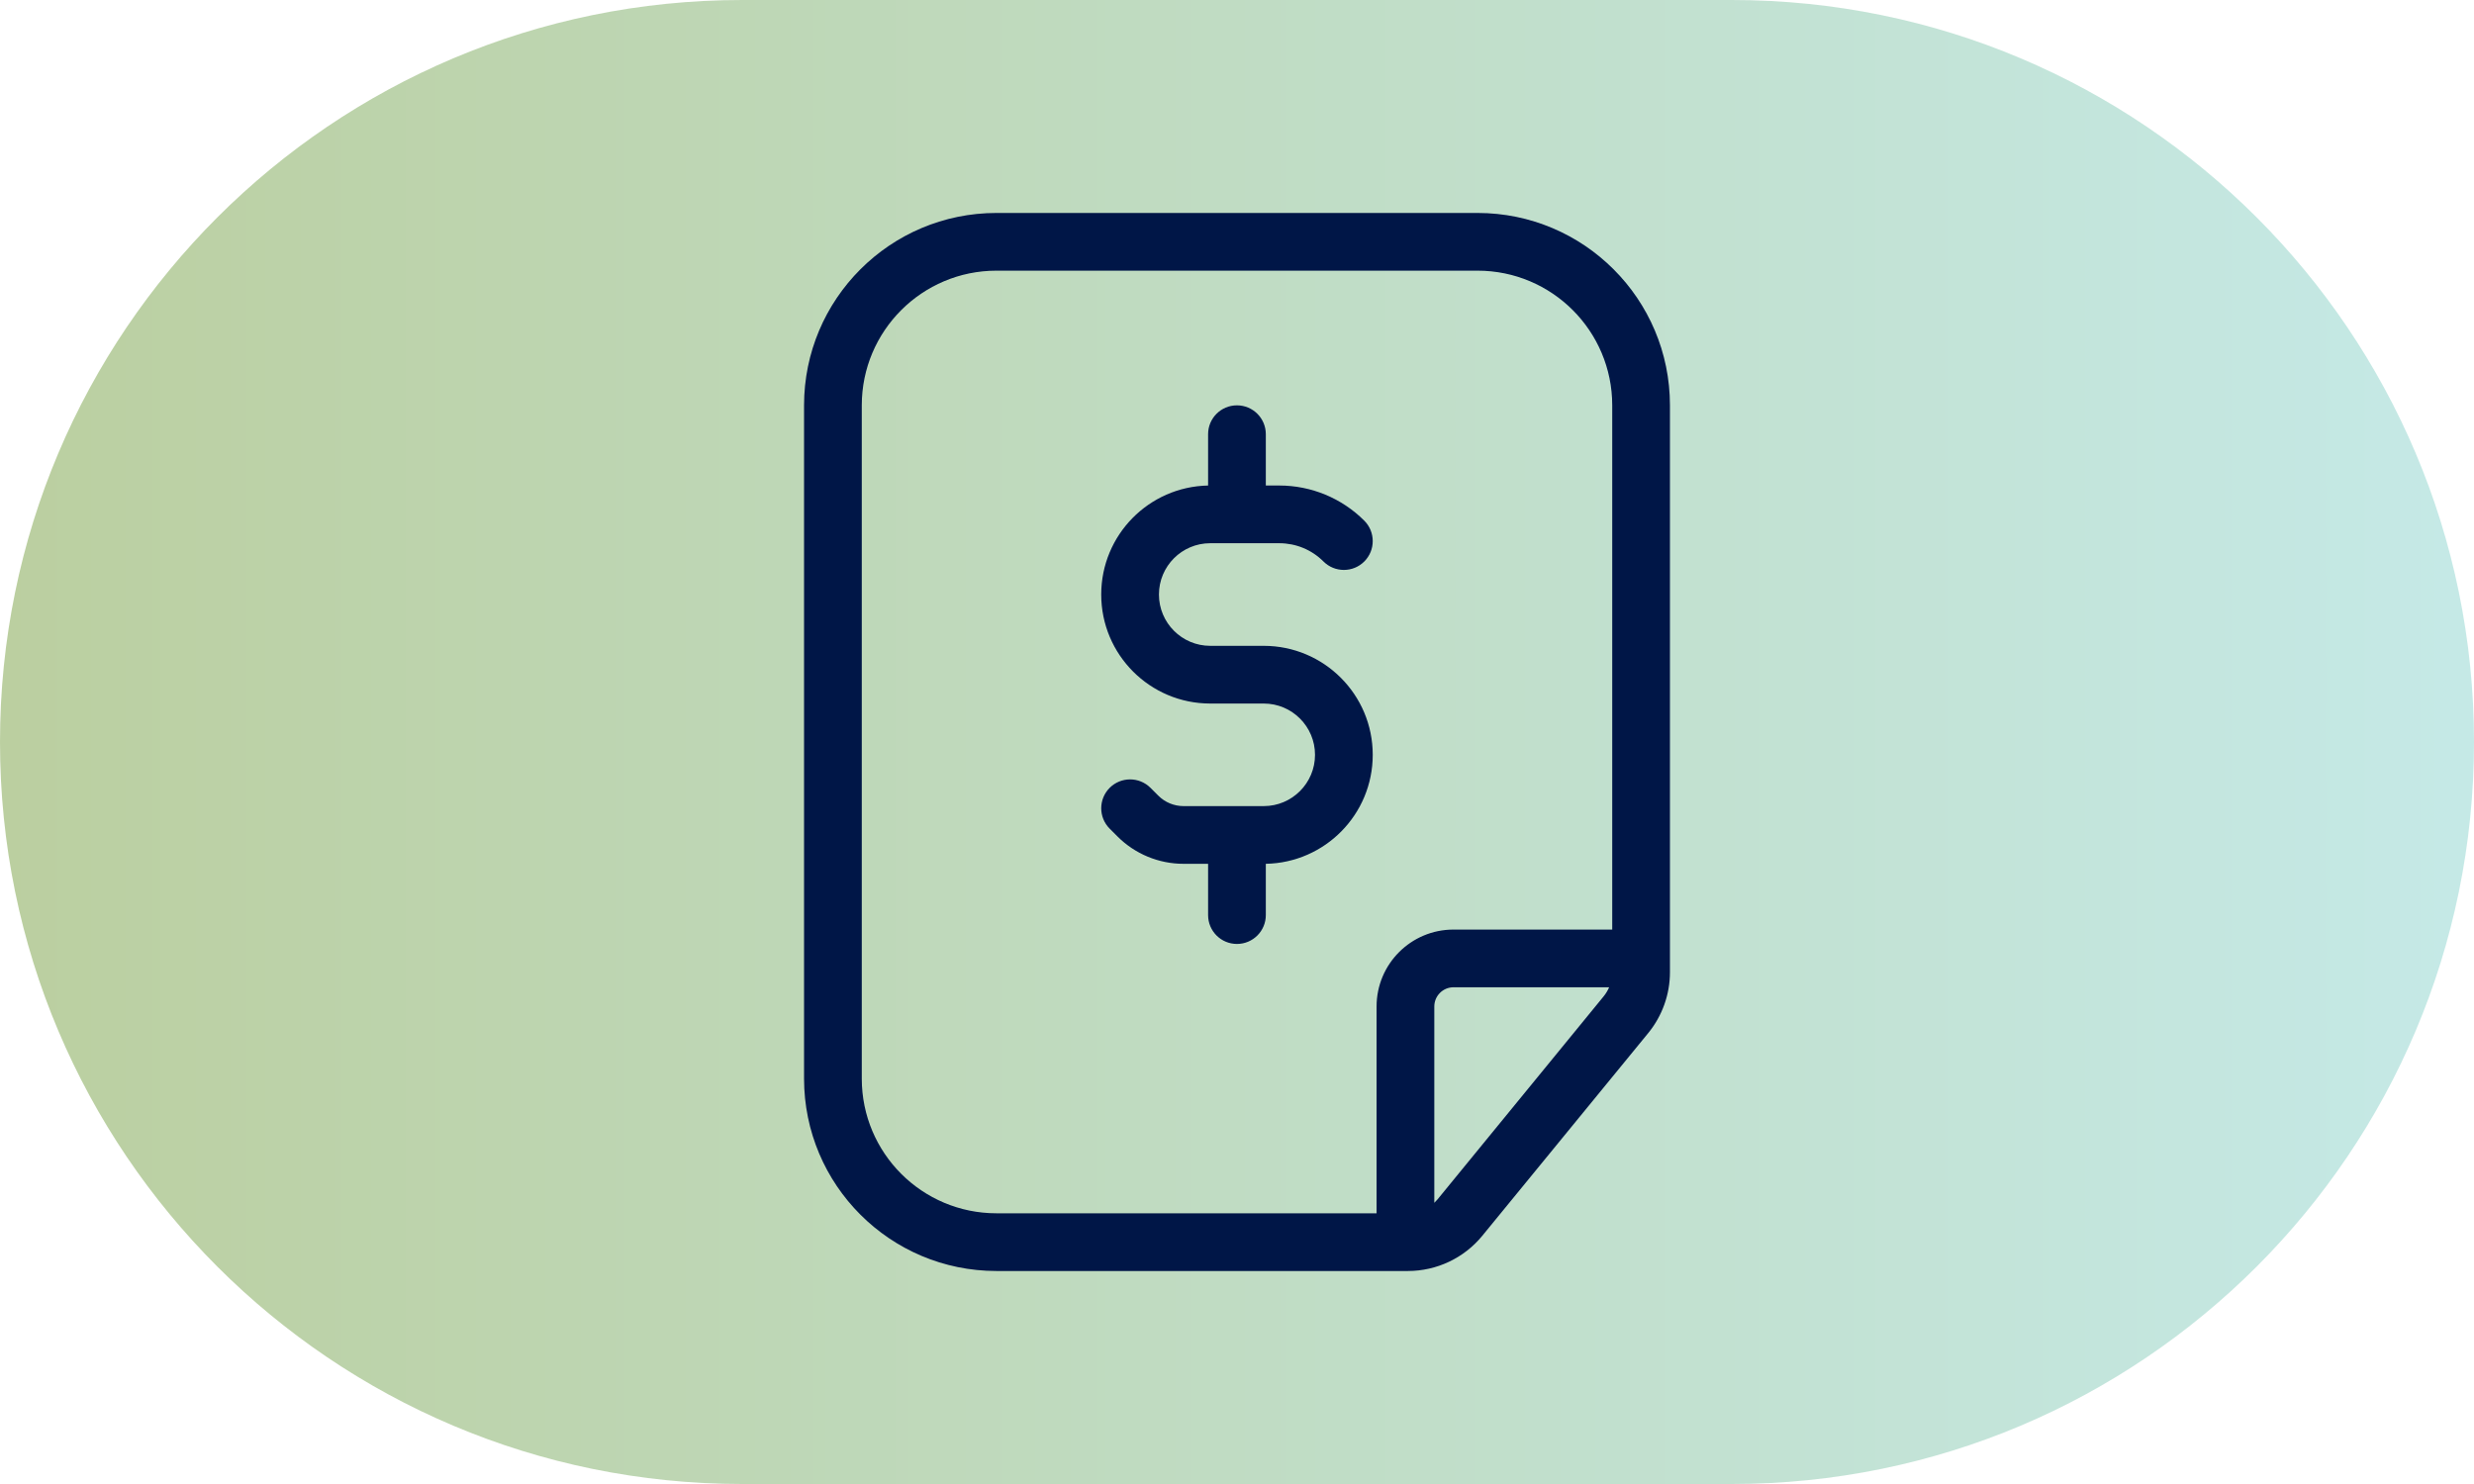
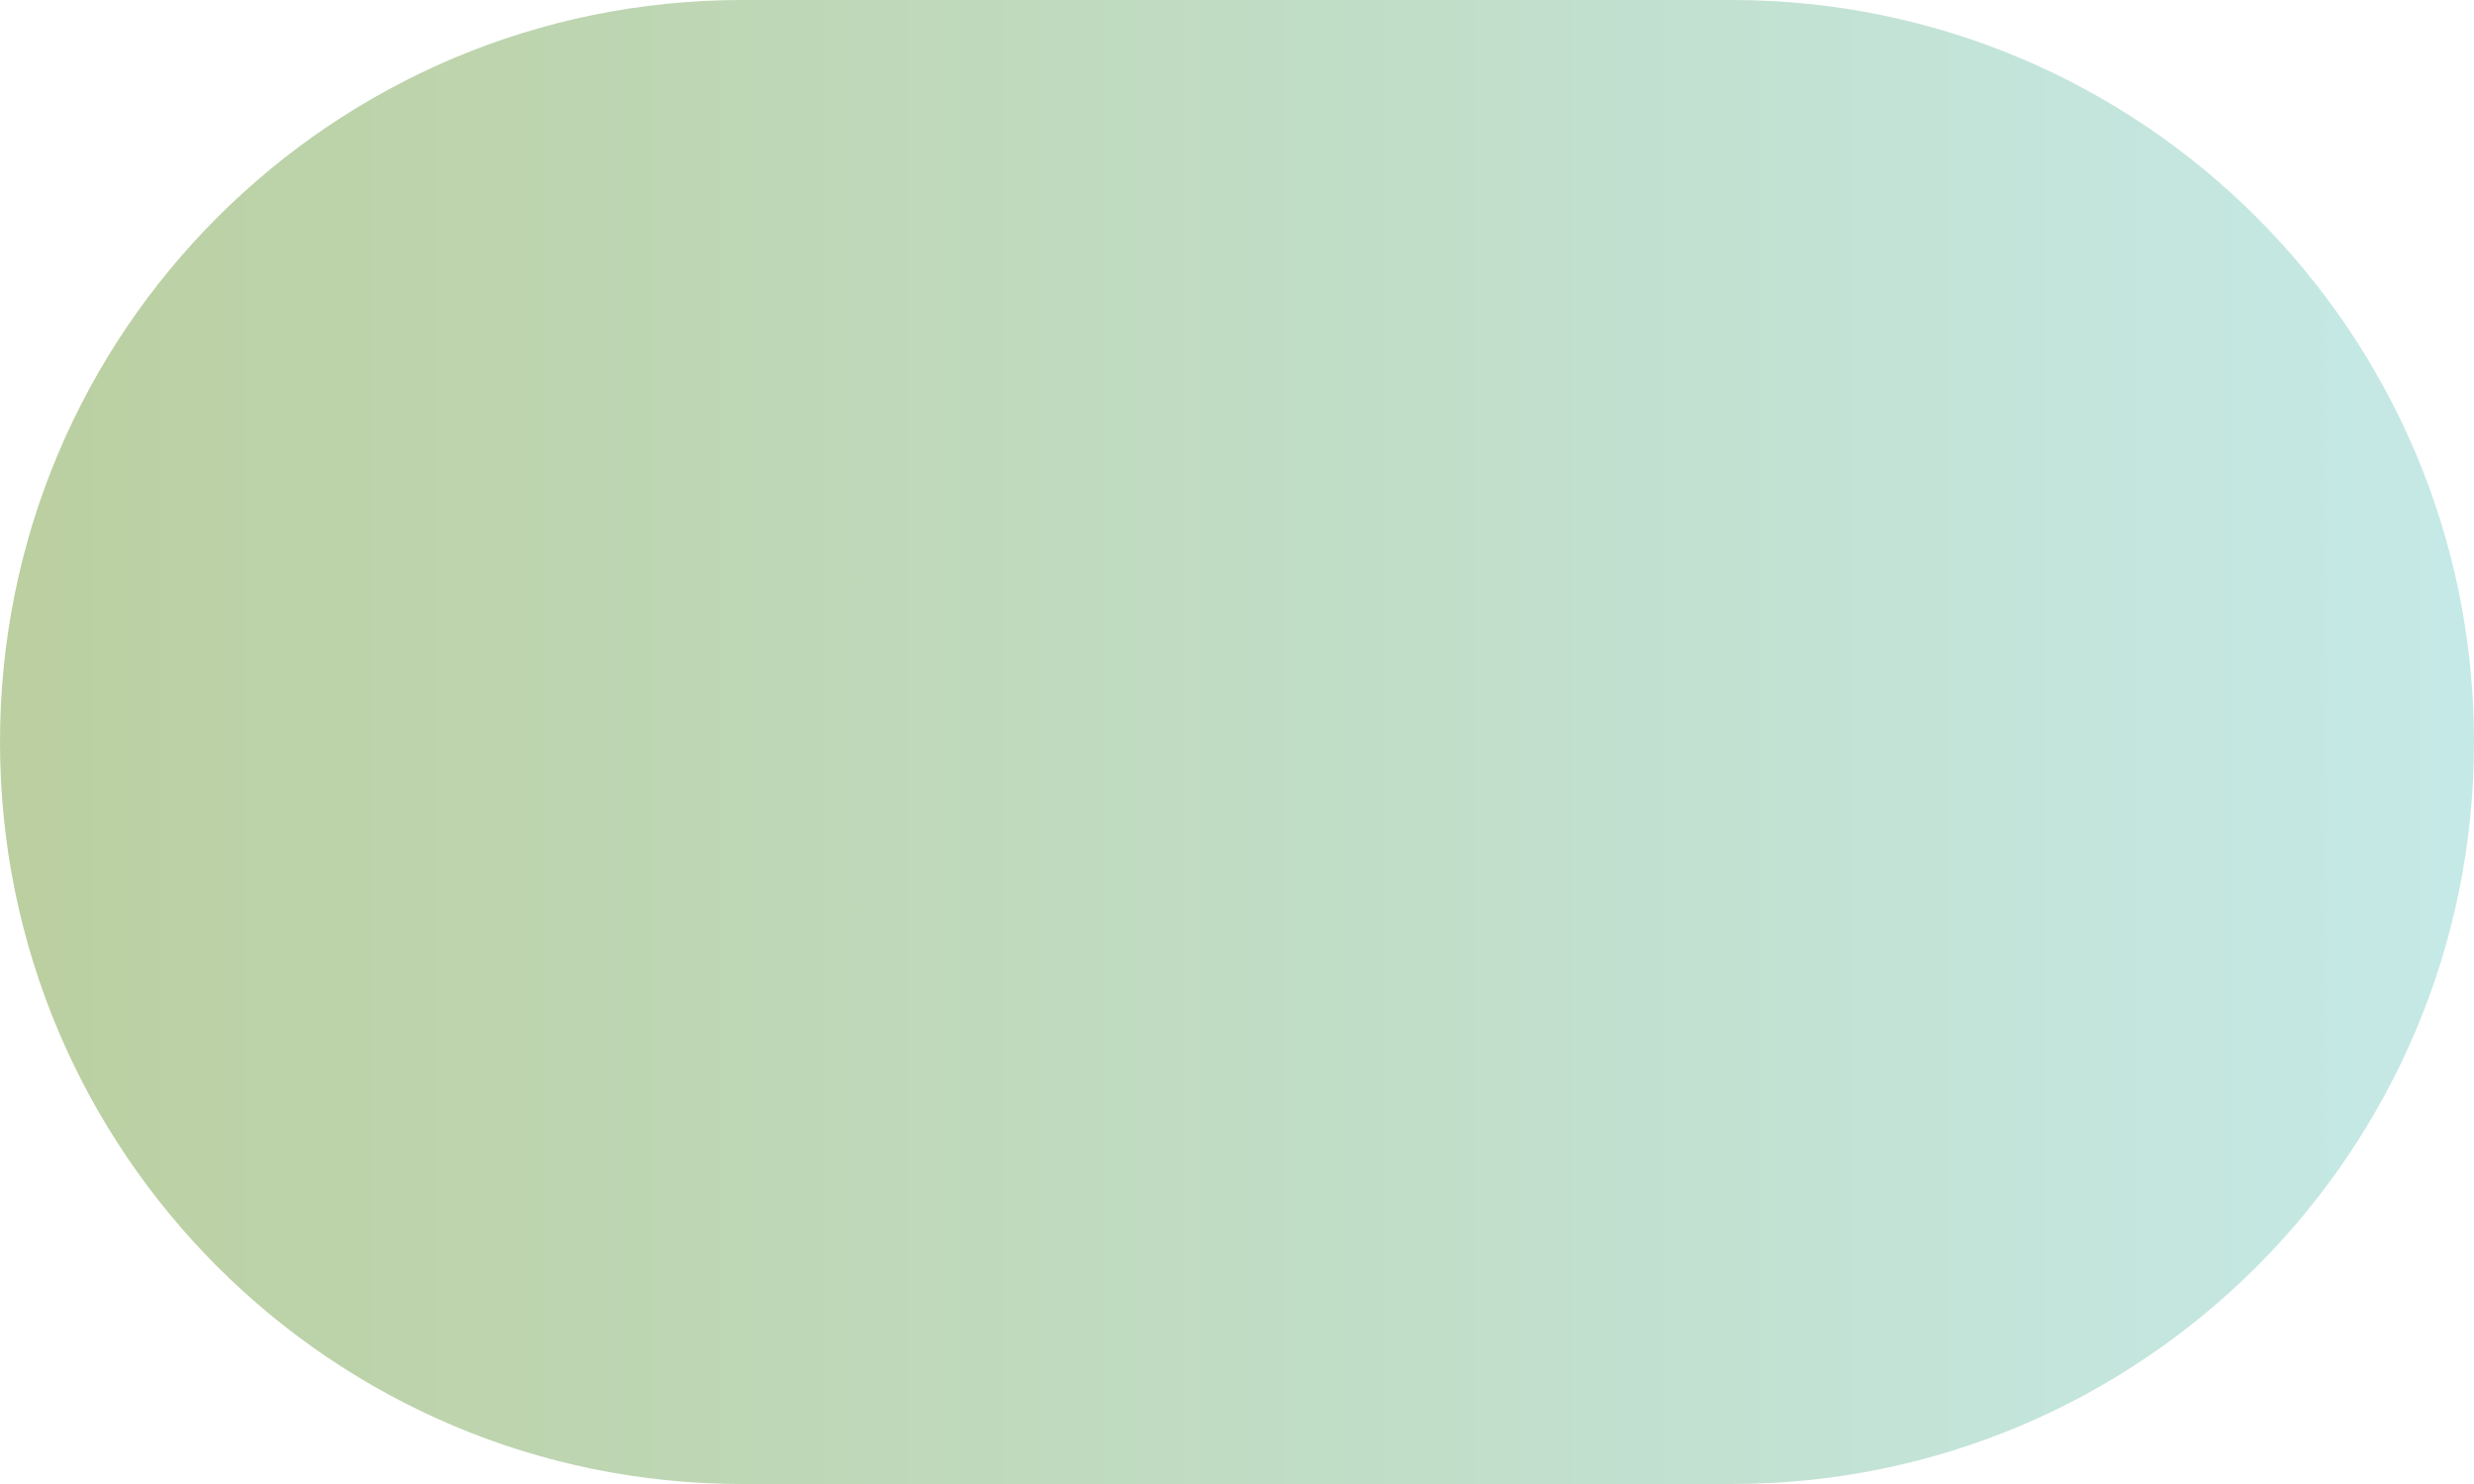
<svg xmlns="http://www.w3.org/2000/svg" width="60" height="36" viewBox="0 0 60 36" fill="none">
  <path d="M0 18C0 8.059 8.059 0 18 0H42C51.941 0 60 8.059 60 18V18C60 27.941 51.941 36 42 36H18C8.059 36 0 27.941 0 18V18Z" fill="url(#paint0_linear_1194_137819)" />
-   <path fill-rule="evenodd" clip-rule="evenodd" d="M24.167 29.433H33.385V24.416C33.385 23.385 34.221 22.55 35.251 22.55H39.1V9.833C39.1 8.029 37.638 6.566 35.833 6.566H24.167C22.363 6.566 20.9 8.029 20.9 9.833V26.166C20.9 27.971 22.363 29.433 24.167 29.433ZM34.867 29.091C34.841 29.122 34.814 29.151 34.785 29.179V24.416C34.785 24.159 34.994 23.95 35.251 23.95H39.025C38.991 24.03 38.945 24.106 38.889 24.174L34.867 29.091ZM24.167 30.833H34.144C34.844 30.833 35.507 30.519 35.95 29.977L39.973 25.061C40.314 24.644 40.5 24.122 40.5 23.584V9.833C40.5 7.256 38.411 5.166 35.833 5.166H24.167C21.589 5.166 19.5 7.256 19.5 9.833V26.166C19.5 28.744 21.589 30.833 24.167 30.833ZM30.699 10.533C30.699 10.146 30.385 9.833 29.999 9.833C29.612 9.833 29.299 10.146 29.299 10.533V11.778C27.863 11.806 26.707 12.979 26.707 14.422C26.707 15.883 27.891 17.067 29.351 17.067H30.648C31.335 17.067 31.892 17.624 31.892 18.311C31.892 18.998 31.335 19.555 30.648 19.555H30.025C30.017 19.555 30.008 19.555 29.999 19.555C29.99 19.555 29.981 19.555 29.972 19.555H28.703C28.474 19.555 28.254 19.464 28.092 19.302L27.902 19.112C27.629 18.839 27.185 18.839 26.912 19.112C26.639 19.386 26.639 19.829 26.912 20.102L27.102 20.292C27.527 20.717 28.103 20.955 28.703 20.955H29.299V22.199C29.299 22.586 29.612 22.899 29.999 22.899C30.385 22.899 30.699 22.586 30.699 22.199V20.955C32.136 20.928 33.292 19.754 33.292 18.311C33.292 16.851 32.108 15.667 30.648 15.667H29.351C28.664 15.667 28.107 15.11 28.107 14.422C28.107 13.735 28.664 13.178 29.351 13.178H31.027C31.428 13.178 31.813 13.337 32.097 13.621C32.37 13.894 32.814 13.894 33.087 13.621C33.36 13.348 33.36 12.904 33.087 12.631C32.541 12.085 31.8 11.778 31.027 11.778H30.699V10.533Z" fill="#001647" />
  <defs>
    <linearGradient id="paint0_linear_1194_137819" x1="-2.045" y1="36" x2="63.295" y2="36" gradientUnits="userSpaceOnUse">
      <stop stop-color="#779E3D" stop-opacity="0.5" />
      <stop offset="1" stop-color="#8DD7D7" stop-opacity="0.5" />
    </linearGradient>
  </defs>
</svg>